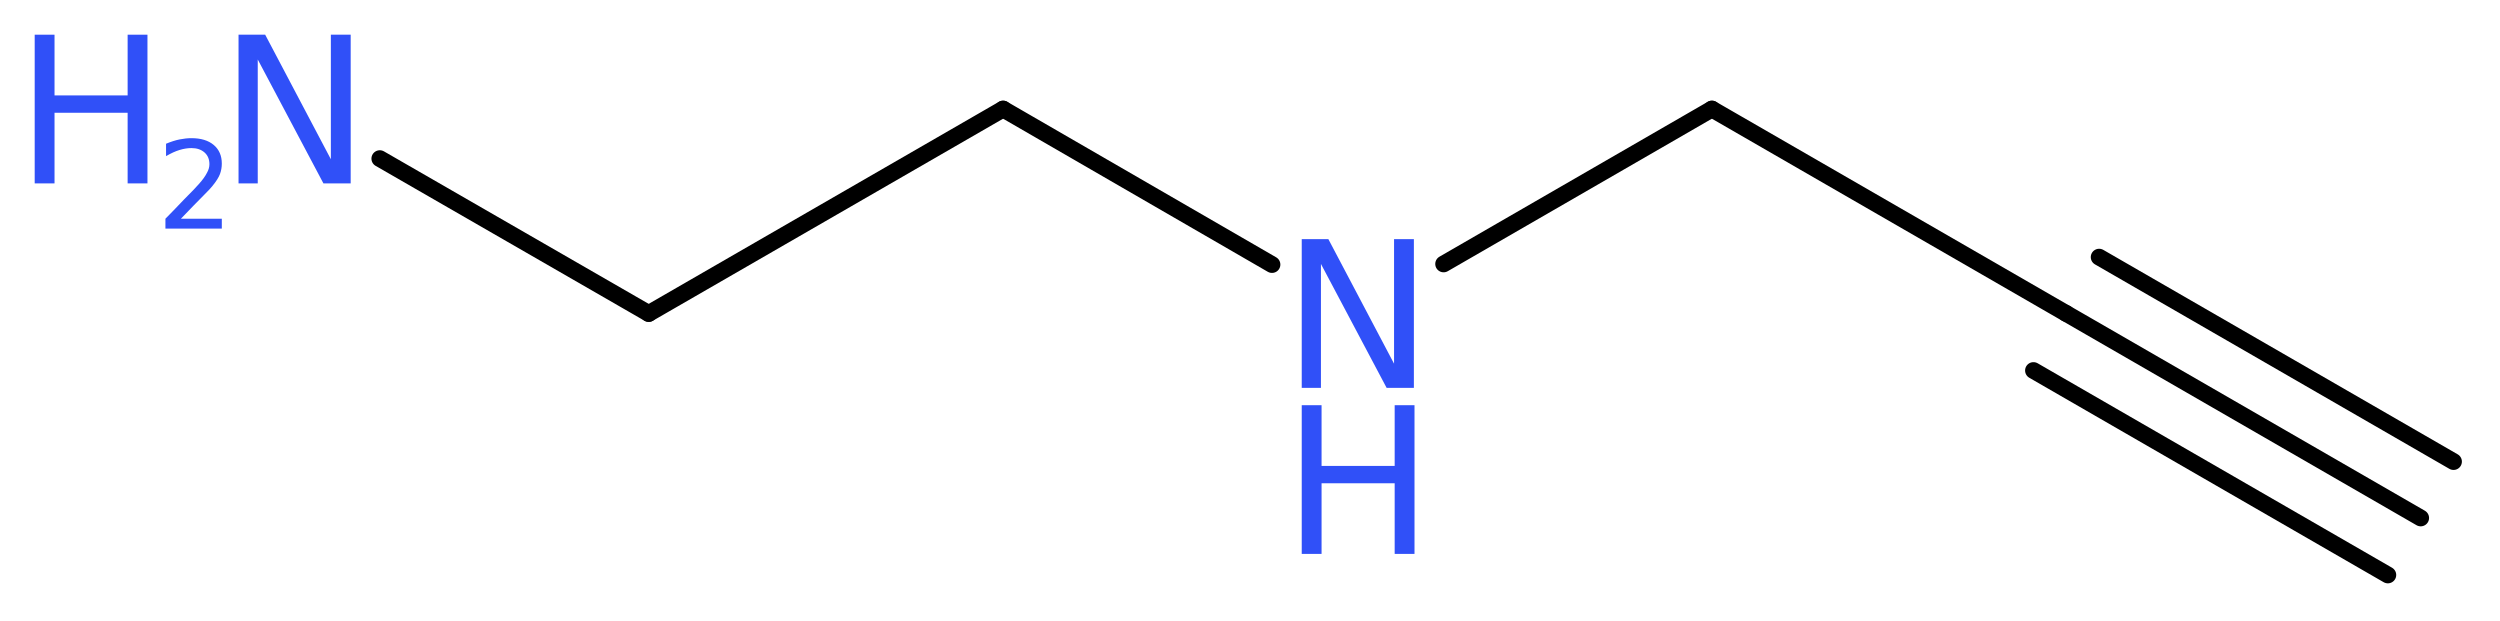
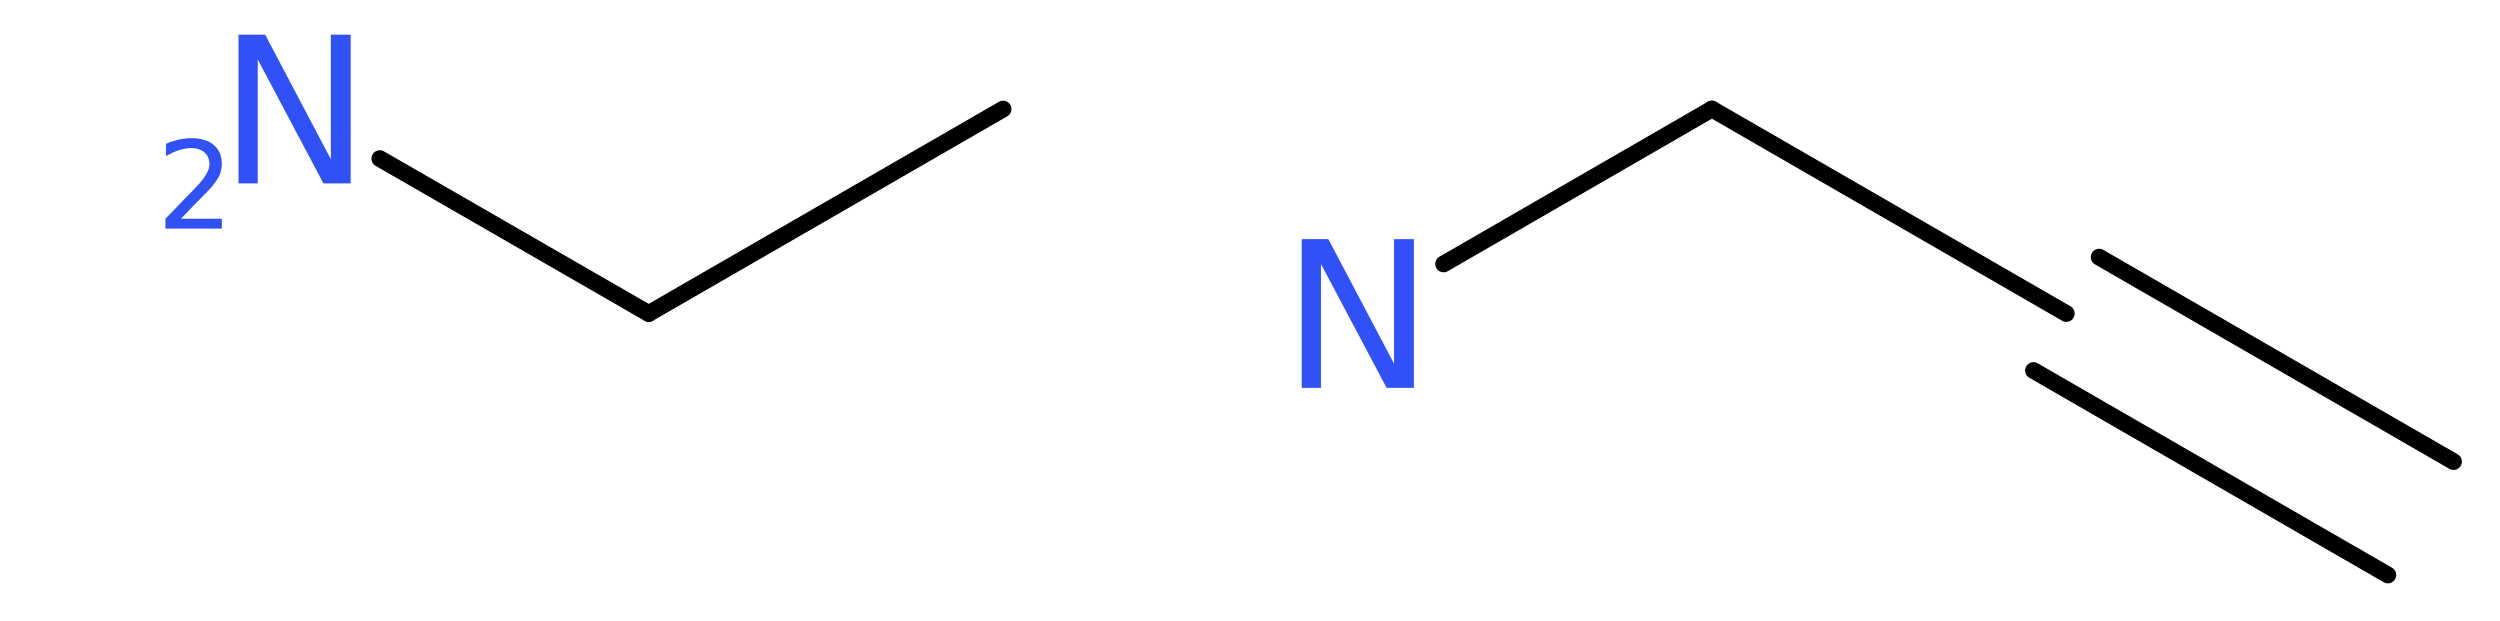
<svg xmlns="http://www.w3.org/2000/svg" version="1.2" width="40.35mm" height="10.03mm" viewBox="0 0 40.35 10.03">
  <desc>Generated by the Chemistry Development Kit (http://github.com/cdk)</desc>
  <g stroke-linecap="round" stroke-linejoin="round" stroke="#000000" stroke-width=".27" fill="#3050F8">
    <rect x=".0" y=".0" width="41.0" height="11.0" fill="#FFFFFF" stroke="none" />
    <g id="mol1" class="mol">
      <g id="mol1bnd1" class="bond">
-         <line x1="39.07" y1="8.36" x2="33.35" y2="5.06" />
        <line x1="38.54" y1="9.28" x2="32.82" y2="5.98" />
        <line x1="39.6" y1="7.45" x2="33.88" y2="4.15" />
      </g>
      <line id="mol1bnd2" class="bond" x1="33.35" y1="5.06" x2="27.63" y2="1.76" />
      <line id="mol1bnd3" class="bond" x1="27.63" y1="1.76" x2="23.3" y2="4.26" />
-       <line id="mol1bnd4" class="bond" x1="20.53" y1="4.27" x2="16.19" y2="1.76" />
      <line id="mol1bnd5" class="bond" x1="16.19" y1="1.76" x2="10.47" y2="5.06" />
      <line id="mol1bnd6" class="bond" x1="10.47" y1="5.06" x2="6.13" y2="2.56" />
      <g id="mol1atm4" class="atom">
        <path d="M21.01 3.86h.43l1.06 2.01v-2.01h.32v2.4h-.44l-1.06 -2.0v2.0h-.31v-2.4z" stroke="none" />
-         <path d="M21.01 6.54h.32v.98h1.18v-.98h.32v2.4h-.32v-1.14h-1.18v1.14h-.32v-2.4z" stroke="none" />
      </g>
      <g id="mol1atm7" class="atom">
        <path d="M3.85 .56h.43l1.06 2.01v-2.01h.32v2.4h-.44l-1.06 -2.0v2.0h-.31v-2.4z" stroke="none" />
-         <path d="M.56 .56h.32v.98h1.18v-.98h.32v2.4h-.32v-1.14h-1.18v1.14h-.32v-2.4z" stroke="none" />
        <path d="M2.9 3.53h.68v.16h-.91v-.16q.11 -.11 .3 -.31q.19 -.19 .24 -.25q.09 -.1 .13 -.18q.04 -.07 .04 -.14q.0 -.12 -.08 -.19q-.08 -.07 -.21 -.07q-.09 .0 -.19 .03q-.1 .03 -.22 .1v-.2q.12 -.05 .22 -.07q.1 -.02 .19 -.02q.23 .0 .36 .11q.13 .11 .13 .3q.0 .09 -.03 .17q-.03 .08 -.12 .19q-.02 .03 -.15 .16q-.13 .13 -.36 .37z" stroke="none" />
      </g>
    </g>
  </g>
</svg>